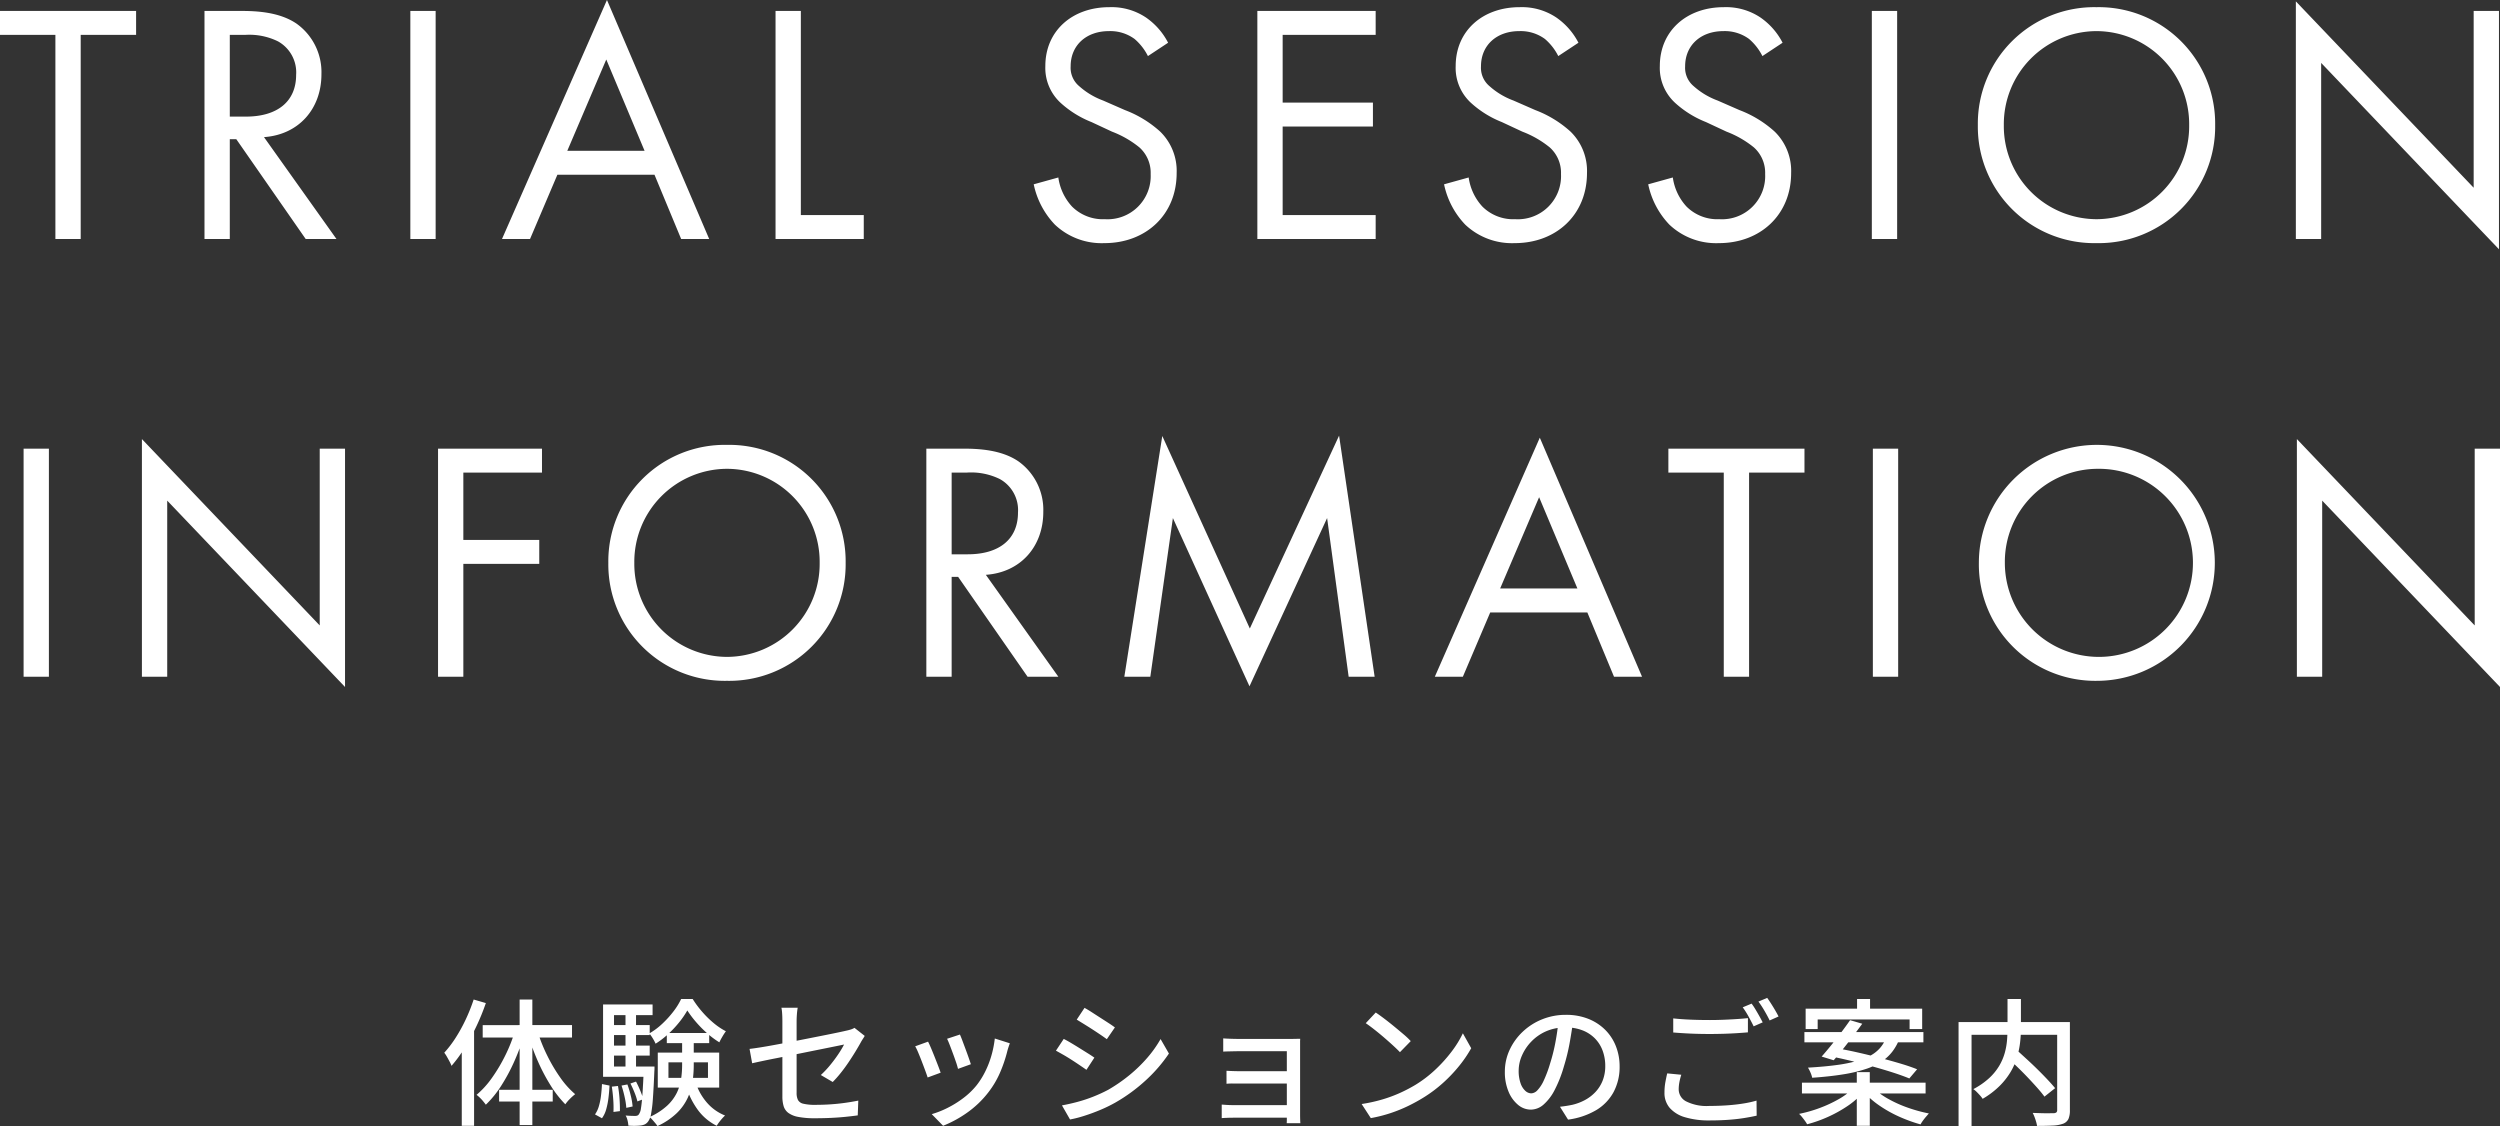
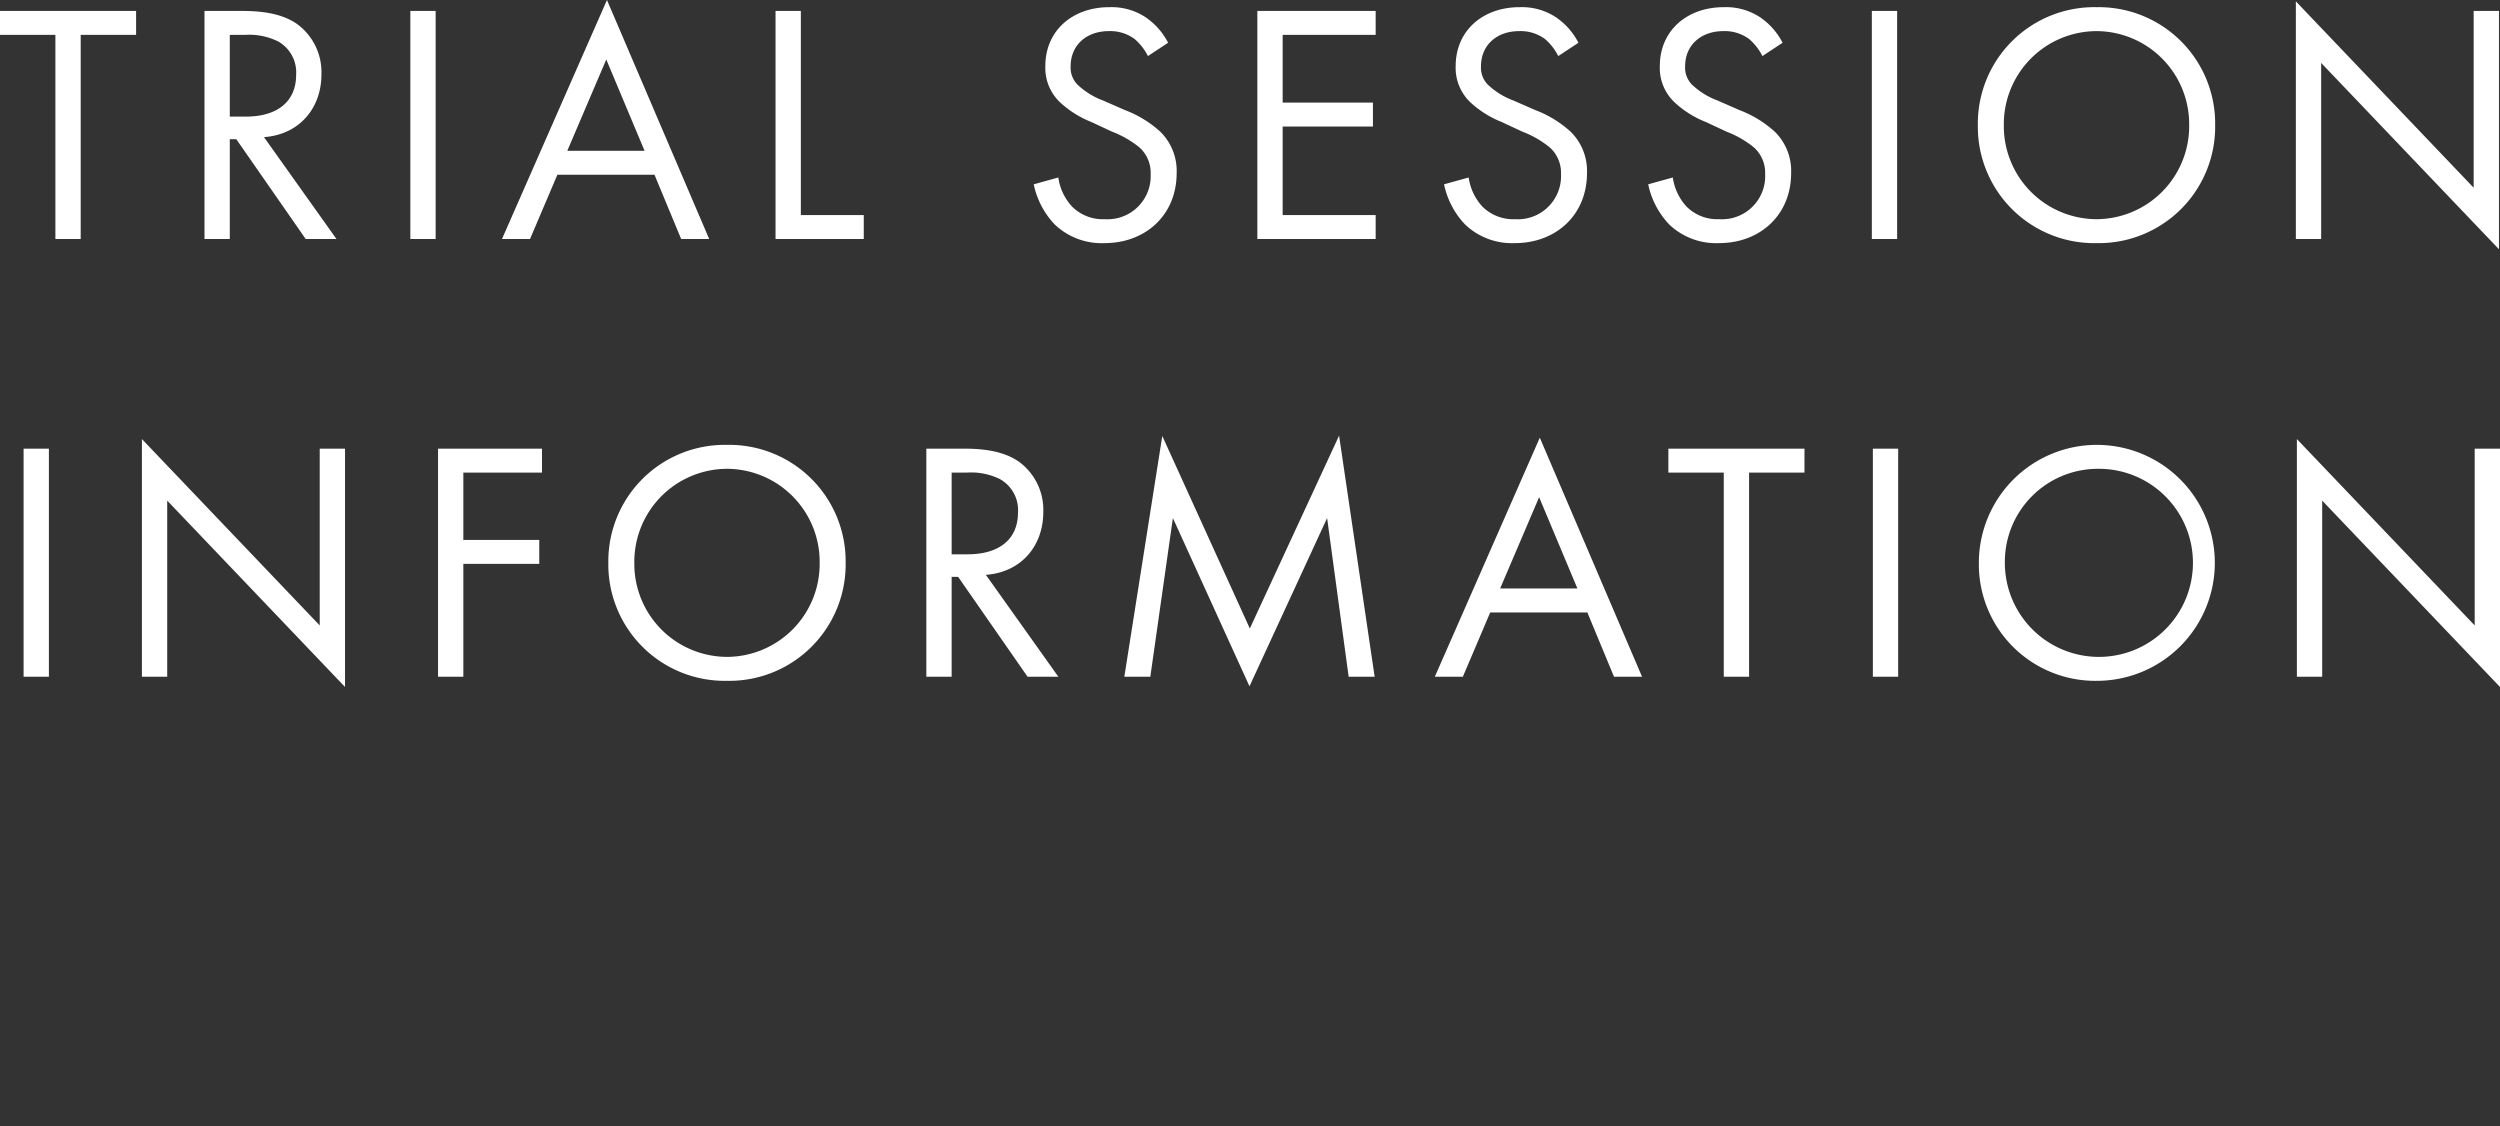
<svg xmlns="http://www.w3.org/2000/svg" width="365.55" height="164.67" viewBox="0 0 365.55 164.67">
  <rect x="0" y="0" width="365.55" height="164.67" fill="#333333" stroke="none" />
  <g transform="translate(-535.5 -8503.05)">
-     <path d="M4.76-16.8l1.78.52a32.171,32.171,0,0,1-1.37,3.37A31.882,31.882,0,0,1,3.45-9.74,19.885,19.885,0,0,1,1.52-7.1a4.187,4.187,0,0,0-.27-.6q-.19-.36-.4-.73a4.3,4.3,0,0,0-.39-.59,16.122,16.122,0,0,0,1.68-2.21,23.314,23.314,0,0,0,1.47-2.68A25.8,25.8,0,0,0,4.76-16.8ZM3.02-11.5l1.8-1.78V1.66H3.02Zm8.46-5.3h1.86V1.56H11.48Zm-5.4,3.74H19.14v1.82H6.08ZM8.48-3.6h7.84v1.72H8.48Zm5.64-8.48a23.728,23.728,0,0,0,1.4,3.48,23.819,23.819,0,0,0,1.9,3.21A12.863,12.863,0,0,0,19.6-2.96a7.847,7.847,0,0,0-.76.68,5.73,5.73,0,0,0-.68.8,15.679,15.679,0,0,1-2.15-2.76,27.413,27.413,0,0,1-1.87-3.55,32,32,0,0,1-1.42-3.89ZM10.8-12.2l1.4.38a32.347,32.347,0,0,1-1.47,4A26.733,26.733,0,0,1,8.8-4.21,15.024,15.024,0,0,1,6.54-1.42q-.16-.22-.39-.5a6.15,6.15,0,0,0-.49-.53,4.676,4.676,0,0,0-.48-.41A13.038,13.038,0,0,0,7.43-5.34,23.791,23.791,0,0,0,9.38-8.62,22.967,22.967,0,0,0,10.8-12.2ZM33.24-7.62v2.28h5.78V-7.62ZM31.68-9.04h8.98v5.12H31.68ZM36-15.2a12.85,12.85,0,0,1-1.18,1.72,15.543,15.543,0,0,1-1.61,1.72,12.548,12.548,0,0,1-1.85,1.42,5.632,5.632,0,0,0-.41-.78,5.693,5.693,0,0,0-.51-.72,10.116,10.116,0,0,0,1.88-1.4,14.7,14.7,0,0,0,1.63-1.79,10.023,10.023,0,0,0,1.15-1.85h1.68a14.908,14.908,0,0,0,1.39,1.87,14.511,14.511,0,0,0,1.68,1.65,9.769,9.769,0,0,0,1.79,1.2,8.394,8.394,0,0,0-.51.78q-.27.46-.45.84a13.055,13.055,0,0,1-1.76-1.31,16.451,16.451,0,0,1-1.63-1.64A15.337,15.337,0,0,1,36-15.2Zm-.76,3.96h1.7V-7.2a16.359,16.359,0,0,1-.18,2.41,8.935,8.935,0,0,1-.71,2.38A7.5,7.5,0,0,1,34.46-.19,10.237,10.237,0,0,1,31.64,1.7a5.055,5.055,0,0,0-.33-.43q-.21-.25-.43-.5a3.049,3.049,0,0,0-.4-.39,9.484,9.484,0,0,0,2.56-1.65,6.472,6.472,0,0,0,1.43-1.9,7.066,7.066,0,0,0,.62-2.02,14.074,14.074,0,0,0,.15-2.03Zm1.94,6.46a8.428,8.428,0,0,0,1.63,2.99A6.818,6.818,0,0,0,41.52.16a5.474,5.474,0,0,0-.43.44q-.23.26-.44.54a5.484,5.484,0,0,0-.35.52A7.6,7.6,0,0,1,37.46-.77a11.933,11.933,0,0,1-1.74-3.65ZM33-11.9h6.2v1.48H33Zm-8.42-1.16H30.5v1.46H24.58Zm0,3H30.5V-8.6H24.58ZM23.68-7h6.78v1.5H23.68Zm3.28-8.22H28.5v9.04H26.96Zm.72,10.7.82-.28q.32.6.62,1.33a10.727,10.727,0,0,1,.44,1.25l-.86.32a8.559,8.559,0,0,0-.41-1.27Q28-3.9,27.68-4.52Zm-1.3.3.86-.16a15.111,15.111,0,0,1,.5,1.67A9.231,9.231,0,0,1,28-1.16l-.92.2a10.7,10.7,0,0,0-.24-1.56A16.407,16.407,0,0,0,26.38-4.22Zm-1.42.16.9-.1a17.239,17.239,0,0,1,.23,1.91q.07,1.03.05,1.77l-.94.12a14.938,14.938,0,0,0-.03-1.78Q25.1-3.16,24.96-4.06Zm-1.44-.38,1.1.22q-.04.9-.15,1.8a10.89,10.89,0,0,1-.33,1.67A4.047,4.047,0,0,1,23.52.56L22.5,0a3.992,3.992,0,0,0,.57-1.21,9.389,9.389,0,0,0,.31-1.54Q23.48-3.58,23.52-4.44Zm.16-11.64h7.24v1.56H25.28V-6h-1.6ZM29.64-7H31.2v.25a3.965,3.965,0,0,1-.02.43q-.1,2.44-.21,3.95A19.213,19.213,0,0,1,30.7-.08a2.651,2.651,0,0,1-.42,1.1,1.338,1.338,0,0,1-.49.43,1.939,1.939,0,0,1-.63.17,6.719,6.719,0,0,1-.77.05q-.49.01-1.01-.03a4.441,4.441,0,0,0-.12-.76,2.535,2.535,0,0,0-.28-.72q.46.04.84.05t.56.01a.864.864,0,0,0,.31-.05.512.512,0,0,0,.23-.19,1.96,1.96,0,0,0,.3-.88q.12-.68.22-2.09t.2-3.75ZM49.9-2.62V-13.56q0-.32-.01-.68t-.04-.72a5.1,5.1,0,0,0-.09-.64h2.38a9.367,9.367,0,0,0-.12,1q-.04.56-.04,1.04v10.4a2.318,2.318,0,0,0,.2,1.05,1.174,1.174,0,0,0,.8.55,7.176,7.176,0,0,0,1.74.16q1.12,0,2.18-.07t2.08-.21Q60-1.82,61-2.02L60.92.14q-.86.12-1.86.22T56.95.51q-1.11.05-2.27.05A12.362,12.362,0,0,1,52.2.36a3.537,3.537,0,0,1-1.44-.59,1.933,1.933,0,0,1-.68-.99A4.889,4.889,0,0,1,49.9-2.62Zm12.04-8.86q-.1.18-.27.44t-.29.48q-.34.62-.81,1.39T59.56-7.6q-.54.8-1.13,1.54a15.762,15.762,0,0,1-1.17,1.32L55.52-5.76a14.132,14.132,0,0,0,1.39-1.48q.67-.82,1.2-1.62a13.481,13.481,0,0,0,.81-1.36q-.18.04-.87.18l-1.73.35-2.28.46-2.52.51q-1.28.26-2.46.49t-2.12.43q-.94.2-1.46.32l-.38-2.1q.56-.06,1.51-.21t2.14-.37q1.19-.22,2.49-.47t2.56-.5l2.37-.47q1.11-.22,1.91-.39t1.14-.25a6.86,6.86,0,0,0,.69-.18,2.3,2.3,0,0,0,.53-.24Zm13.92-.2q.14.3.36.89l.47,1.26q.25.67.46,1.27t.31.92l-1.88.68a9.64,9.64,0,0,0-.28-.95q-.2-.59-.44-1.24t-.47-1.25q-.23-.6-.41-.96Zm7.3,1.28q-.14.38-.23.66t-.15.52a20.047,20.047,0,0,1-1.07,3.14,13.4,13.4,0,0,1-1.73,2.9A14.321,14.321,0,0,1,76.85-.21,16.781,16.781,0,0,1,73.4,1.66L71.74-.04a13.506,13.506,0,0,0,2.32-.92A14.774,14.774,0,0,0,76.37-2.4,10.9,10.9,0,0,0,78.3-4.26a11.56,11.56,0,0,0,1.24-1.97,13.553,13.553,0,0,0,.92-2.36,15.069,15.069,0,0,0,.5-2.51ZM71.2-10.64q.18.34.43.93t.52,1.27q.27.68.51,1.3t.38,1.04l-1.9.7q-.12-.38-.36-1.03t-.51-1.35q-.27-.7-.52-1.29a7.577,7.577,0,0,0-.43-.89Zm22.88-4.94q.48.26,1.08.65t1.24.8q.64.41,1.21.78t.91.63L97.34-11q-.38-.28-.94-.66t-1.18-.78q-.62-.4-1.22-.77t-1.06-.65ZM90.78-1.32q1.1-.2,2.26-.51a21.092,21.092,0,0,0,2.3-.76,21.99,21.99,0,0,0,2.2-1.01,23.22,23.22,0,0,0,3.1-2.14,21.2,21.2,0,0,0,2.6-2.52,16.894,16.894,0,0,0,1.96-2.76l1.22,2.12A21.853,21.853,0,0,1,103.05-5,24.413,24.413,0,0,1,98.6-1.74,20.654,20.654,0,0,1,96.39-.66q-1.19.5-2.36.87a16.656,16.656,0,0,1-2.07.53Zm.26-9.72q.48.24,1.1.61t1.26.77l1.2.75q.56.35.92.61L94.36-6.52q-.4-.28-.96-.66t-1.18-.78q-.62-.4-1.23-.75T89.9-9.32Zm23.32-.08q.22.02.64.04t.86.03q.44.01.74.01h7.66q.36,0,.76-.01t.6-.01a4.462,4.462,0,0,0-.02.5V.08q0,.24.01.61t.03.59h-2q.02-.2.02-.58V-9.24H116.6q-.3,0-.75.01l-.86.02q-.41.01-.63.03Zm.48,4.74q.34.02.89.04t1.07.02h7.82v1.8h-8.89a7.932,7.932,0,0,0-.89.04Zm-.7,4.94q.26.02.71.05t.97.03h8.8V.48h-8.8q-.44,0-.93.02t-.75.04ZM136.66-14.9q.54.36,1.24.89t1.43,1.13q.73.6,1.39,1.16a11.561,11.561,0,0,1,1.06,1L140.2-9.1q-.38-.4-1-.97t-1.33-1.18q-.71-.61-1.41-1.16t-1.26-.93ZM134.6-1.52a22.674,22.674,0,0,0,3.1-.69,20.121,20.121,0,0,0,2.61-.98,22.068,22.068,0,0,0,2.15-1.13,17.746,17.746,0,0,0,2.95-2.26,21.075,21.075,0,0,0,2.37-2.64,15.18,15.18,0,0,0,1.62-2.64l1.22,2.18a18.151,18.151,0,0,1-1.77,2.6,21.8,21.8,0,0,1-2.37,2.49,19.737,19.737,0,0,1-2.88,2.15,24.667,24.667,0,0,1-2.19,1.2A21.349,21.349,0,0,1,138.85-.2a20.856,20.856,0,0,1-2.91.74Zm30.92-12.16q-.2,1.54-.51,3.25a28.876,28.876,0,0,1-.83,3.39,18.535,18.535,0,0,1-1.35,3.45,7.173,7.173,0,0,1-1.63,2.15,2.851,2.851,0,0,1-1.86.74,2.914,2.914,0,0,1-1.86-.69,4.932,4.932,0,0,1-1.4-1.94,7.288,7.288,0,0,1-.54-2.91,7.52,7.52,0,0,1,.69-3.18,8.605,8.605,0,0,1,1.91-2.66,9.013,9.013,0,0,1,2.84-1.82,9.187,9.187,0,0,1,3.5-.66,8.684,8.684,0,0,1,3.25.58,7.285,7.285,0,0,1,2.48,1.61,6.951,6.951,0,0,1,1.57,2.41,8,8,0,0,1,.54,2.94,7.8,7.8,0,0,1-.87,3.73A6.912,6.912,0,0,1,168.9-.63,10.843,10.843,0,0,1,164.78.76L163.6-1.12q.52-.06.96-.13t.82-.15a7.467,7.467,0,0,0,1.83-.68,6.044,6.044,0,0,0,1.55-1.17,5.235,5.235,0,0,0,1.07-1.67,5.694,5.694,0,0,0,.39-2.16,6.393,6.393,0,0,0-.38-2.23,5.027,5.027,0,0,0-1.12-1.79,5.169,5.169,0,0,0-1.82-1.19,6.55,6.55,0,0,0-2.44-.43,7,7,0,0,0-2.92.58,6.75,6.75,0,0,0-2.17,1.53,6.873,6.873,0,0,0-1.35,2.05,5.485,5.485,0,0,0-.46,2.12,5.461,5.461,0,0,0,.28,1.89,2.654,2.654,0,0,0,.7,1.11,1.317,1.317,0,0,0,.86.36,1.321,1.321,0,0,0,.9-.45,5.132,5.132,0,0,0,.93-1.43,17.864,17.864,0,0,0,.93-2.5,26.138,26.138,0,0,0,.77-3.07q.31-1.63.45-3.19Zm14.64-.36q1.08.12,2.45.18t2.91.06q.96,0,1.96-.04t1.93-.1q.93-.06,1.67-.14V-12q-.68.06-1.62.12t-1.97.09q-1.03.03-1.97.03-1.52,0-2.84-.06t-2.52-.16Zm1.18,8.24a9.049,9.049,0,0,0-.28,1.09,5.759,5.759,0,0,0-.1,1.07,1.987,1.987,0,0,0,1.08,1.73,6.646,6.646,0,0,0,3.4.67q1.36,0,2.63-.09t2.37-.27a15.286,15.286,0,0,0,1.9-.42l.02,2.2q-.78.18-1.84.35t-2.33.26q-1.27.09-2.69.09a12.059,12.059,0,0,1-3.63-.47,4.709,4.709,0,0,1-2.23-1.37,3.323,3.323,0,0,1-.76-2.22,8.5,8.5,0,0,1,.13-1.53q.13-.71.27-1.29Zm10.28-10.4a9.138,9.138,0,0,1,.56.84q.3.5.58,1t.48.9l-1.32.58q-.3-.62-.74-1.42a11.588,11.588,0,0,0-.86-1.36Zm2.28-.84q.26.36.58.86t.61,1q.29.5.47.86l-1.3.58q-.32-.66-.77-1.43a14.013,14.013,0,0,0-.87-1.33Zm13.14.16h1.9v2.46h-1.9ZM207-6.18h1.9V1.66H207Zm-7.48-9.28h17.04v2.98h-1.84v-1.4H201.28v1.4h-1.76Zm-.18,3.42h17.4v1.5h-17.4Zm-.36,7.4h18.08v1.58H198.98Zm7.04-9.14,1.78.52q-.64.88-1.38,1.85t-1.46,1.88q-.72.91-1.34,1.61l-1.76-.54q.62-.7,1.36-1.61t1.48-1.89Q205.44-12.94,206.02-13.78Zm-2.8,5.3,1.04-1.16q1.38.24,2.96.6t3.16.77q1.58.41,2.99.83t2.45.84l-1.14,1.34q-.96-.4-2.32-.84t-2.94-.88q-1.58-.44-3.18-.83T203.22-8.48Zm3.2,4.7,1.42.64a11.162,11.162,0,0,1-2.22,1.93A19.02,19.02,0,0,1,202.79.36a19.14,19.14,0,0,1-3.05,1.08,4.882,4.882,0,0,0-.33-.51q-.21-.29-.43-.56a4.038,4.038,0,0,0-.42-.45,19.323,19.323,0,0,0,3.02-.86,18.606,18.606,0,0,0,2.77-1.29A9.46,9.46,0,0,0,206.42-3.78Zm3.08-.02a10.192,10.192,0,0,0,2.14,1.55,17.854,17.854,0,0,0,2.84,1.27,22.288,22.288,0,0,0,3.06.84q-.18.2-.42.48t-.45.57a4.94,4.94,0,0,0-.35.55,21.819,21.819,0,0,1-3.05-1.1,18.389,18.389,0,0,1-2.87-1.59,12.572,12.572,0,0,1-2.28-1.95Zm1.78-7.36h2a7.829,7.829,0,0,1-1.03,1.91,6.466,6.466,0,0,1-1.59,1.5,9.684,9.684,0,0,1-2.37,1.12,21.432,21.432,0,0,1-3.33.78q-1.92.31-4.48.49a3.7,3.7,0,0,0-.25-.76,5.067,5.067,0,0,0-.37-.72q2.42-.14,4.18-.38a21.2,21.2,0,0,0,3-.6,9.155,9.155,0,0,0,2.06-.84,5.062,5.062,0,0,0,1.34-1.1A5.282,5.282,0,0,0,211.28-11.16ZM228.9-8.42l1.44-1.04,1.51,1.38q.81.74,1.58,1.5t1.44,1.47q.67.71,1.13,1.27L234.44-2.6q-.42-.58-1.07-1.31t-1.4-1.52q-.75-.79-1.55-1.56T228.9-8.42Zm.14-8.46H231v4.3a18.147,18.147,0,0,1-.12,2.04,12.944,12.944,0,0,1-.44,2.16,9.512,9.512,0,0,1-.95,2.17,10.422,10.422,0,0,1-1.63,2.07,12.245,12.245,0,0,1-2.46,1.86,3.293,3.293,0,0,0-.36-.47q-.24-.27-.5-.53a3.342,3.342,0,0,0-.5-.42,10.82,10.82,0,0,0,2.34-1.63,8.1,8.1,0,0,0,1.46-1.8,7.891,7.891,0,0,0,.8-1.88,9.928,9.928,0,0,0,.33-1.86q.07-.91.07-1.73Zm-7.16,3.38h15.26v1.86H223.78V1.72h-1.9Zm14.42,0h1.86V-.62a3.154,3.154,0,0,1-.21,1.28,1.4,1.4,0,0,1-.79.7,4.949,4.949,0,0,1-1.51.27q-.95.05-2.29.05a5.08,5.08,0,0,0-.14-.61q-.1-.35-.23-.69a5.151,5.151,0,0,0-.27-.6l1.29.04q.63.02,1.11.01t.68-.01a.656.656,0,0,0,.39-.12.474.474,0,0,0,.11-.36Z" transform="translate(600 8666)" fill="#fff" />
    <path d="M-164.6-29.85v-3.5h-19.9v3.5h8.1V0h3.7V-29.85Zm10-3.5V0h3.7V-14.6h.95L-139.8,0h4.5l-10.6-14.9c5.05-.35,8.4-4.1,8.4-9.2a8.7,8.7,0,0,0-3.65-7.4c-2.5-1.7-5.85-1.85-8.1-1.85Zm3.7,3.5h2.25a9.513,9.513,0,0,1,4.8.95A5.188,5.188,0,0,1-141.2-24c0,3.9-2.75,6.1-7.35,6.1h-2.35Zm26.4-3.5V0h3.7V-33.35ZM-84.9,0h4.1L-95.75-34.95-111.1,0h4.1l4-9.4h14.2Zm-16.65-12.9,5.7-13.35,5.6,13.35ZM-71.1-33.35V0h12.9V-3.5h-9.2V-33.35Zm57.4,4.65a10.087,10.087,0,0,0-3.25-3.7,9.035,9.035,0,0,0-5.35-1.5c-5.4,0-9.35,3.45-9.35,8.6a6.925,6.925,0,0,0,2.3,5.45A14.764,14.764,0,0,0-24.9-17.1l3,1.4a14.551,14.551,0,0,1,4,2.3,4.975,4.975,0,0,1,1.65,3.9,6.312,6.312,0,0,1-6.7,6.6,6.374,6.374,0,0,1-4.8-1.85,7.871,7.871,0,0,1-2-4.25l-3.6,1a12.089,12.089,0,0,0,3.1,5.9A9.946,9.946,0,0,0-23,.6c6,0,10.55-4.1,10.55-10.25a8.026,8.026,0,0,0-2.4-6.05A16.2,16.2,0,0,0-20-18.85l-3.2-1.4a10.89,10.89,0,0,1-3.5-2.1,3.5,3.5,0,0,1-1.25-2.9c0-3.1,2.3-5.15,5.6-5.15a6,6,0,0,1,3.75,1.15,8.036,8.036,0,0,1,1.95,2.5Zm30.35-4.65H-.65V0h17.3V-3.5H3.05V-16.45h13.2v-3.5H3.05v-9.9h13.6ZM46.3-28.7a10.087,10.087,0,0,0-3.25-3.7,9.035,9.035,0,0,0-5.35-1.5c-5.4,0-9.35,3.45-9.35,8.6a6.925,6.925,0,0,0,2.3,5.45A14.764,14.764,0,0,0,35.1-17.1l3,1.4a14.551,14.551,0,0,1,4,2.3,4.975,4.975,0,0,1,1.65,3.9,6.312,6.312,0,0,1-6.7,6.6,6.374,6.374,0,0,1-4.8-1.85,7.871,7.871,0,0,1-2-4.25l-3.6,1a12.089,12.089,0,0,0,3.1,5.9A9.946,9.946,0,0,0,37,.6c6,0,10.55-4.1,10.55-10.25a8.026,8.026,0,0,0-2.4-6.05A16.2,16.2,0,0,0,40-18.85l-3.2-1.4a10.89,10.89,0,0,1-3.5-2.1,3.5,3.5,0,0,1-1.25-2.9c0-3.1,2.3-5.15,5.6-5.15a6,6,0,0,1,3.75,1.15,8.036,8.036,0,0,1,1.95,2.5Zm29.85,0a10.087,10.087,0,0,0-3.25-3.7,9.035,9.035,0,0,0-5.35-1.5c-5.4,0-9.35,3.45-9.35,8.6a6.925,6.925,0,0,0,2.3,5.45,14.764,14.764,0,0,0,4.45,2.75l3,1.4a14.551,14.551,0,0,1,4,2.3A4.975,4.975,0,0,1,73.6-9.5a6.312,6.312,0,0,1-6.7,6.6,6.374,6.374,0,0,1-4.8-1.85A7.871,7.871,0,0,1,60.1-9L56.5-8a12.089,12.089,0,0,0,3.1,5.9A9.946,9.946,0,0,0,66.85.6c6,0,10.55-4.1,10.55-10.25A8.026,8.026,0,0,0,75-15.7a16.2,16.2,0,0,0-5.15-3.15l-3.2-1.4a10.89,10.89,0,0,1-3.5-2.1,3.5,3.5,0,0,1-1.25-2.9c0-3.1,2.3-5.15,5.6-5.15a6,6,0,0,1,3.75,1.15,8.036,8.036,0,0,1,1.95,2.5ZM89.2-33.35V0h3.7V-33.35ZM122.05.6A17.025,17.025,0,0,0,139.4-16.65,17.025,17.025,0,0,0,122.05-33.9,17.025,17.025,0,0,0,104.7-16.65,17.025,17.025,0,0,0,122.05.6Zm0-31A13.6,13.6,0,0,1,135.6-16.65,13.6,13.6,0,0,1,122.05-2.9,13.6,13.6,0,0,1,108.5-16.65,13.6,13.6,0,0,1,122.05-30.4ZM154.9,0V-25.75l26,27.25V-33.35h-3.7V-7.5l-26-27.25V0ZM-181.05,30.65V64h3.7V30.65Zm21,33.35V38.25l26,27.25V30.65h-3.7V56.5l-26-27.25V64Zm54.8-33.35h-15.2V64h3.7V47.5h11.1V44h-11.1V34.15h11.5ZM-78.2,64.6A17.025,17.025,0,0,0-60.85,47.35,17.025,17.025,0,0,0-78.2,30.1,17.025,17.025,0,0,0-95.55,47.35,17.025,17.025,0,0,0-78.2,64.6Zm0-31A13.6,13.6,0,0,1-64.65,47.35,13.6,13.6,0,0,1-78.2,61.1,13.6,13.6,0,0,1-91.75,47.35,13.6,13.6,0,0,1-78.2,33.6Zm29.15-2.95V64h3.7V49.4h.95L-34.25,64h4.5l-10.6-14.9c5.05-.35,8.4-4.1,8.4-9.2a8.7,8.7,0,0,0-3.65-7.4c-2.5-1.7-5.85-1.85-8.1-1.85Zm3.7,3.5h2.25a9.513,9.513,0,0,1,4.8.95A5.188,5.188,0,0,1-35.65,40c0,3.9-2.75,6.1-7.35,6.1h-2.35ZM-16.3,64-13,40.8-1.8,65.4,9.55,40.8,12.7,64h3.8L11.3,28.75-1.75,56.95-14.55,28.8-20.1,64Zm67.8,0h4.1L40.65,29.05,25.3,64h4.1l4-9.4H47.6ZM34.85,51.1l5.7-13.35,5.6,13.35Zm44.5-16.95v-3.5H59.45v3.5h8.1V64h3.7V34.15Zm10-3.5V64h3.7V30.65ZM122.2,64.6a17.25,17.25,0,1,0-17.35-17.25A17.025,17.025,0,0,0,122.2,64.6Zm0-31a13.751,13.751,0,1,1-13.55,13.75A13.6,13.6,0,0,1,122.2,33.6ZM155.05,64V38.25l26,27.25V30.65h-3.7V56.5l-26-27.25V64Z" transform="translate(720 8538)" fill="#fff" />
  </g>
</svg>